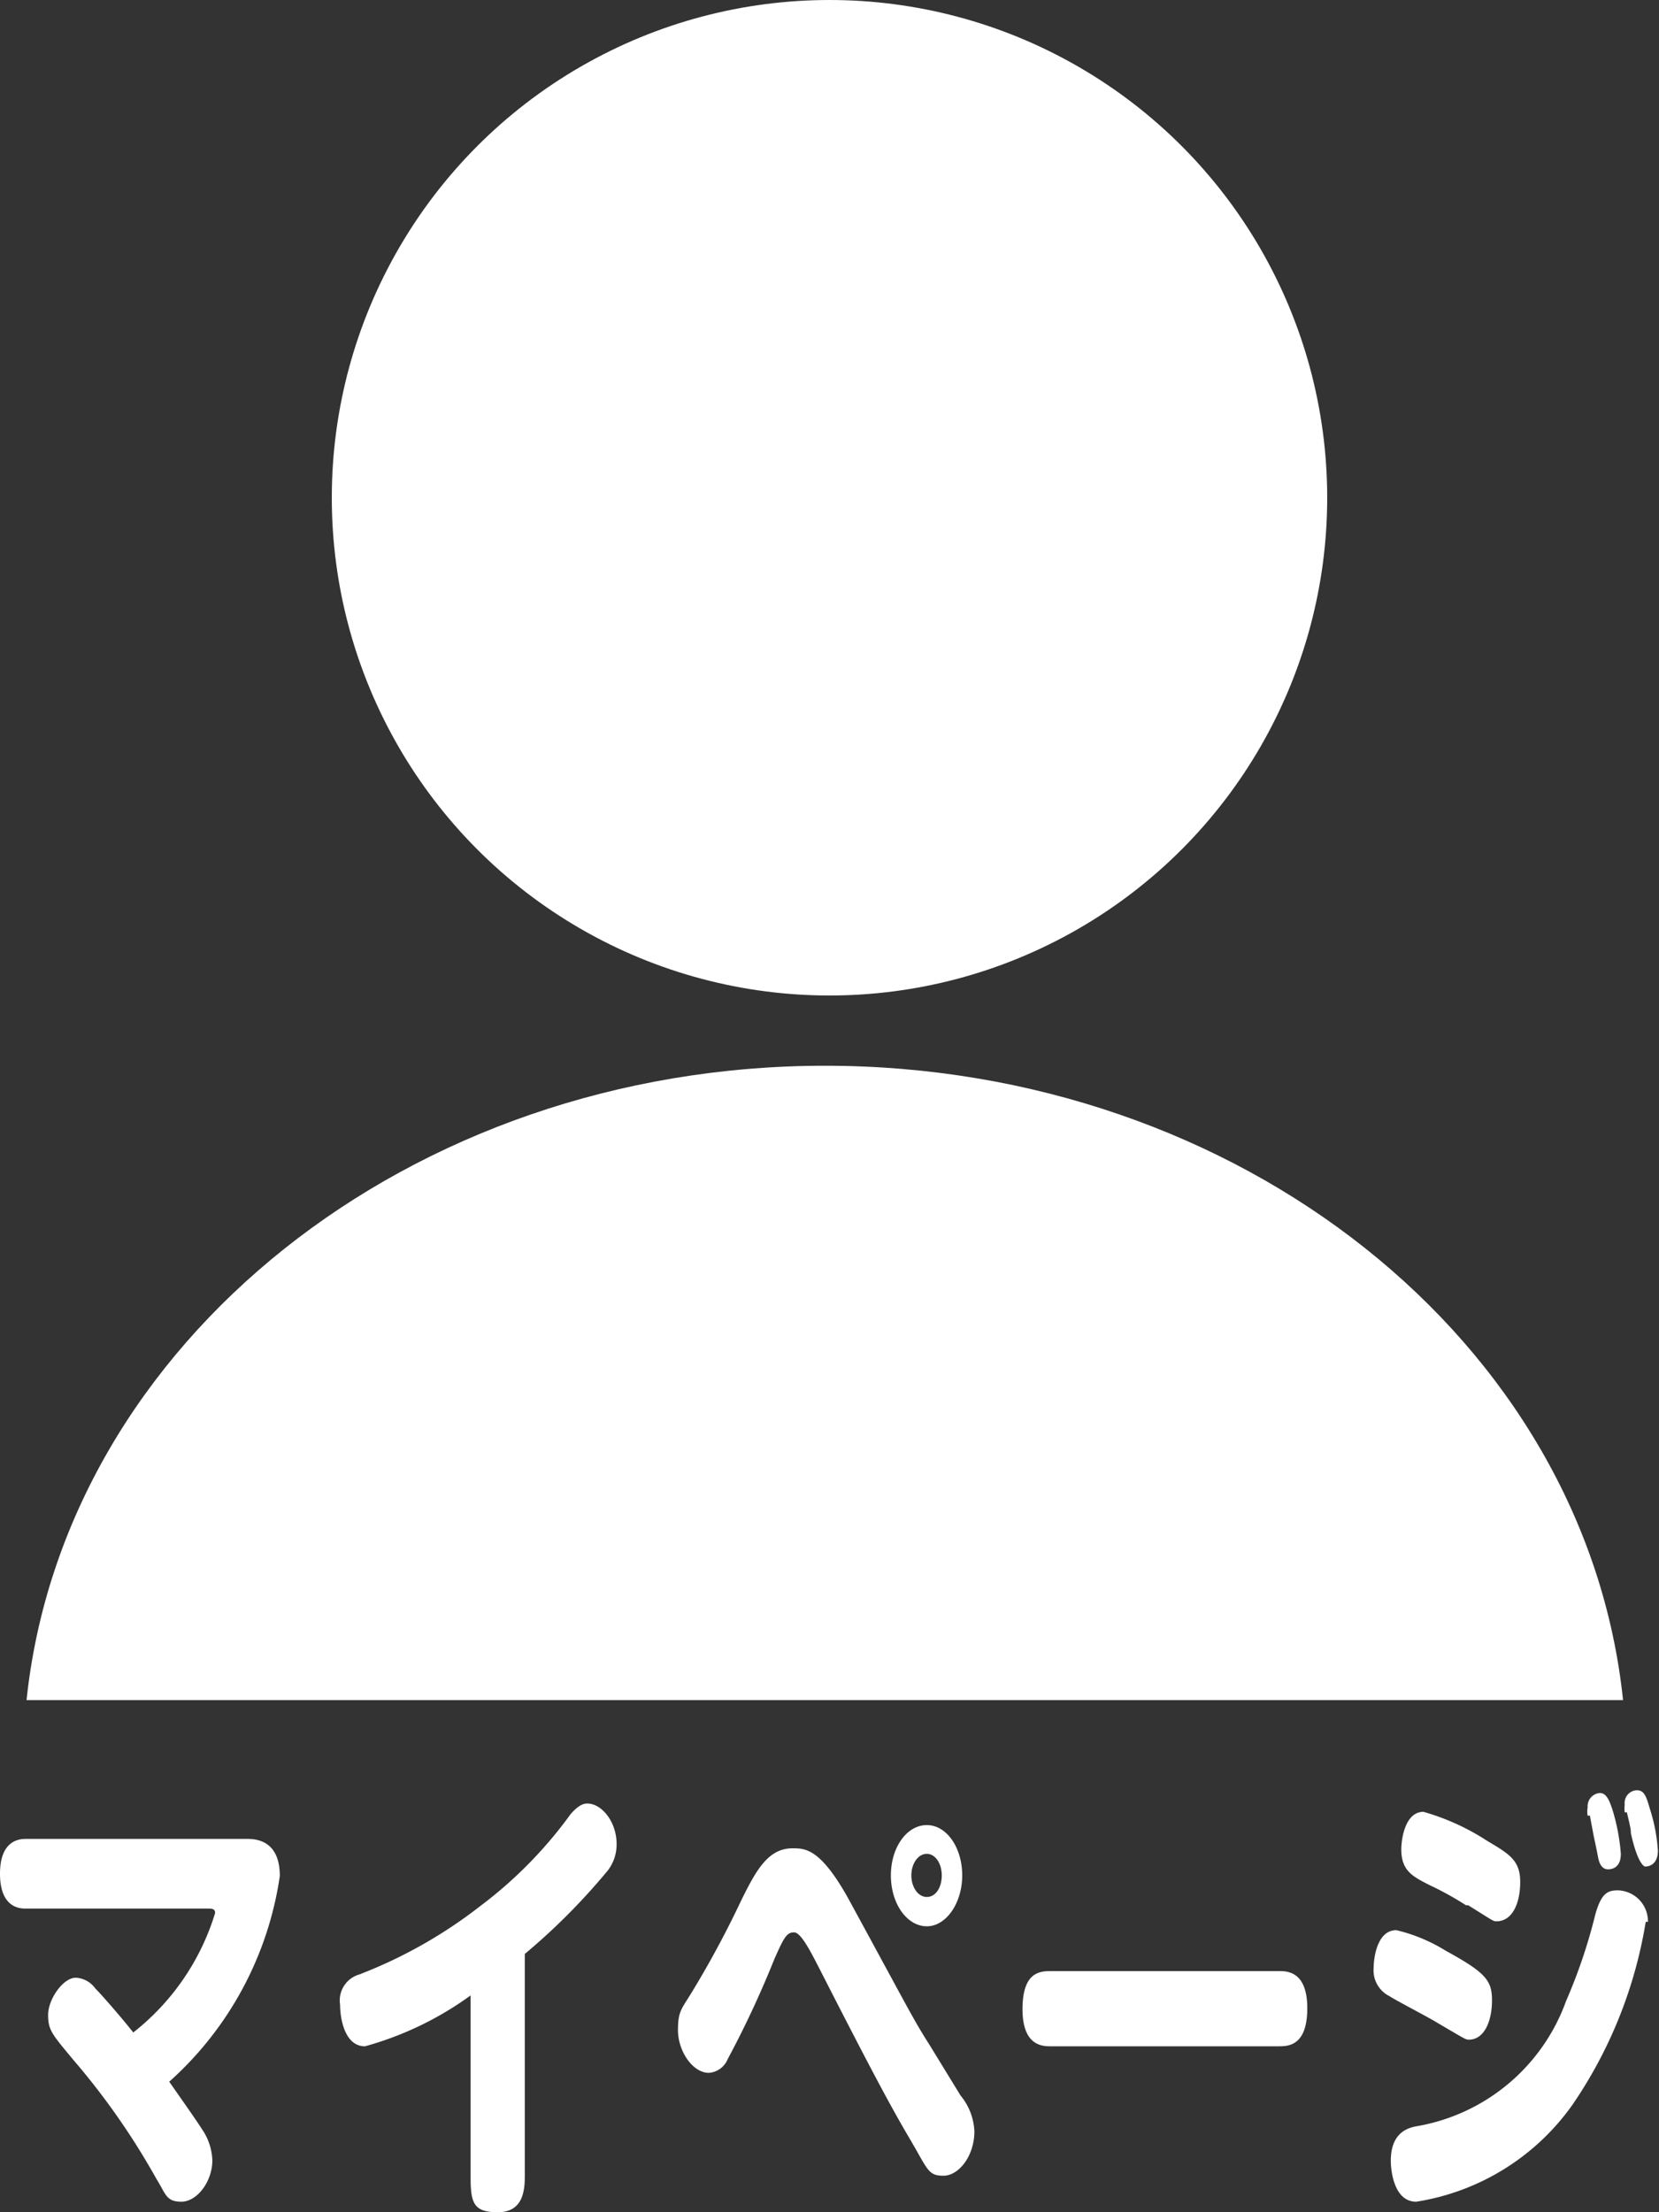
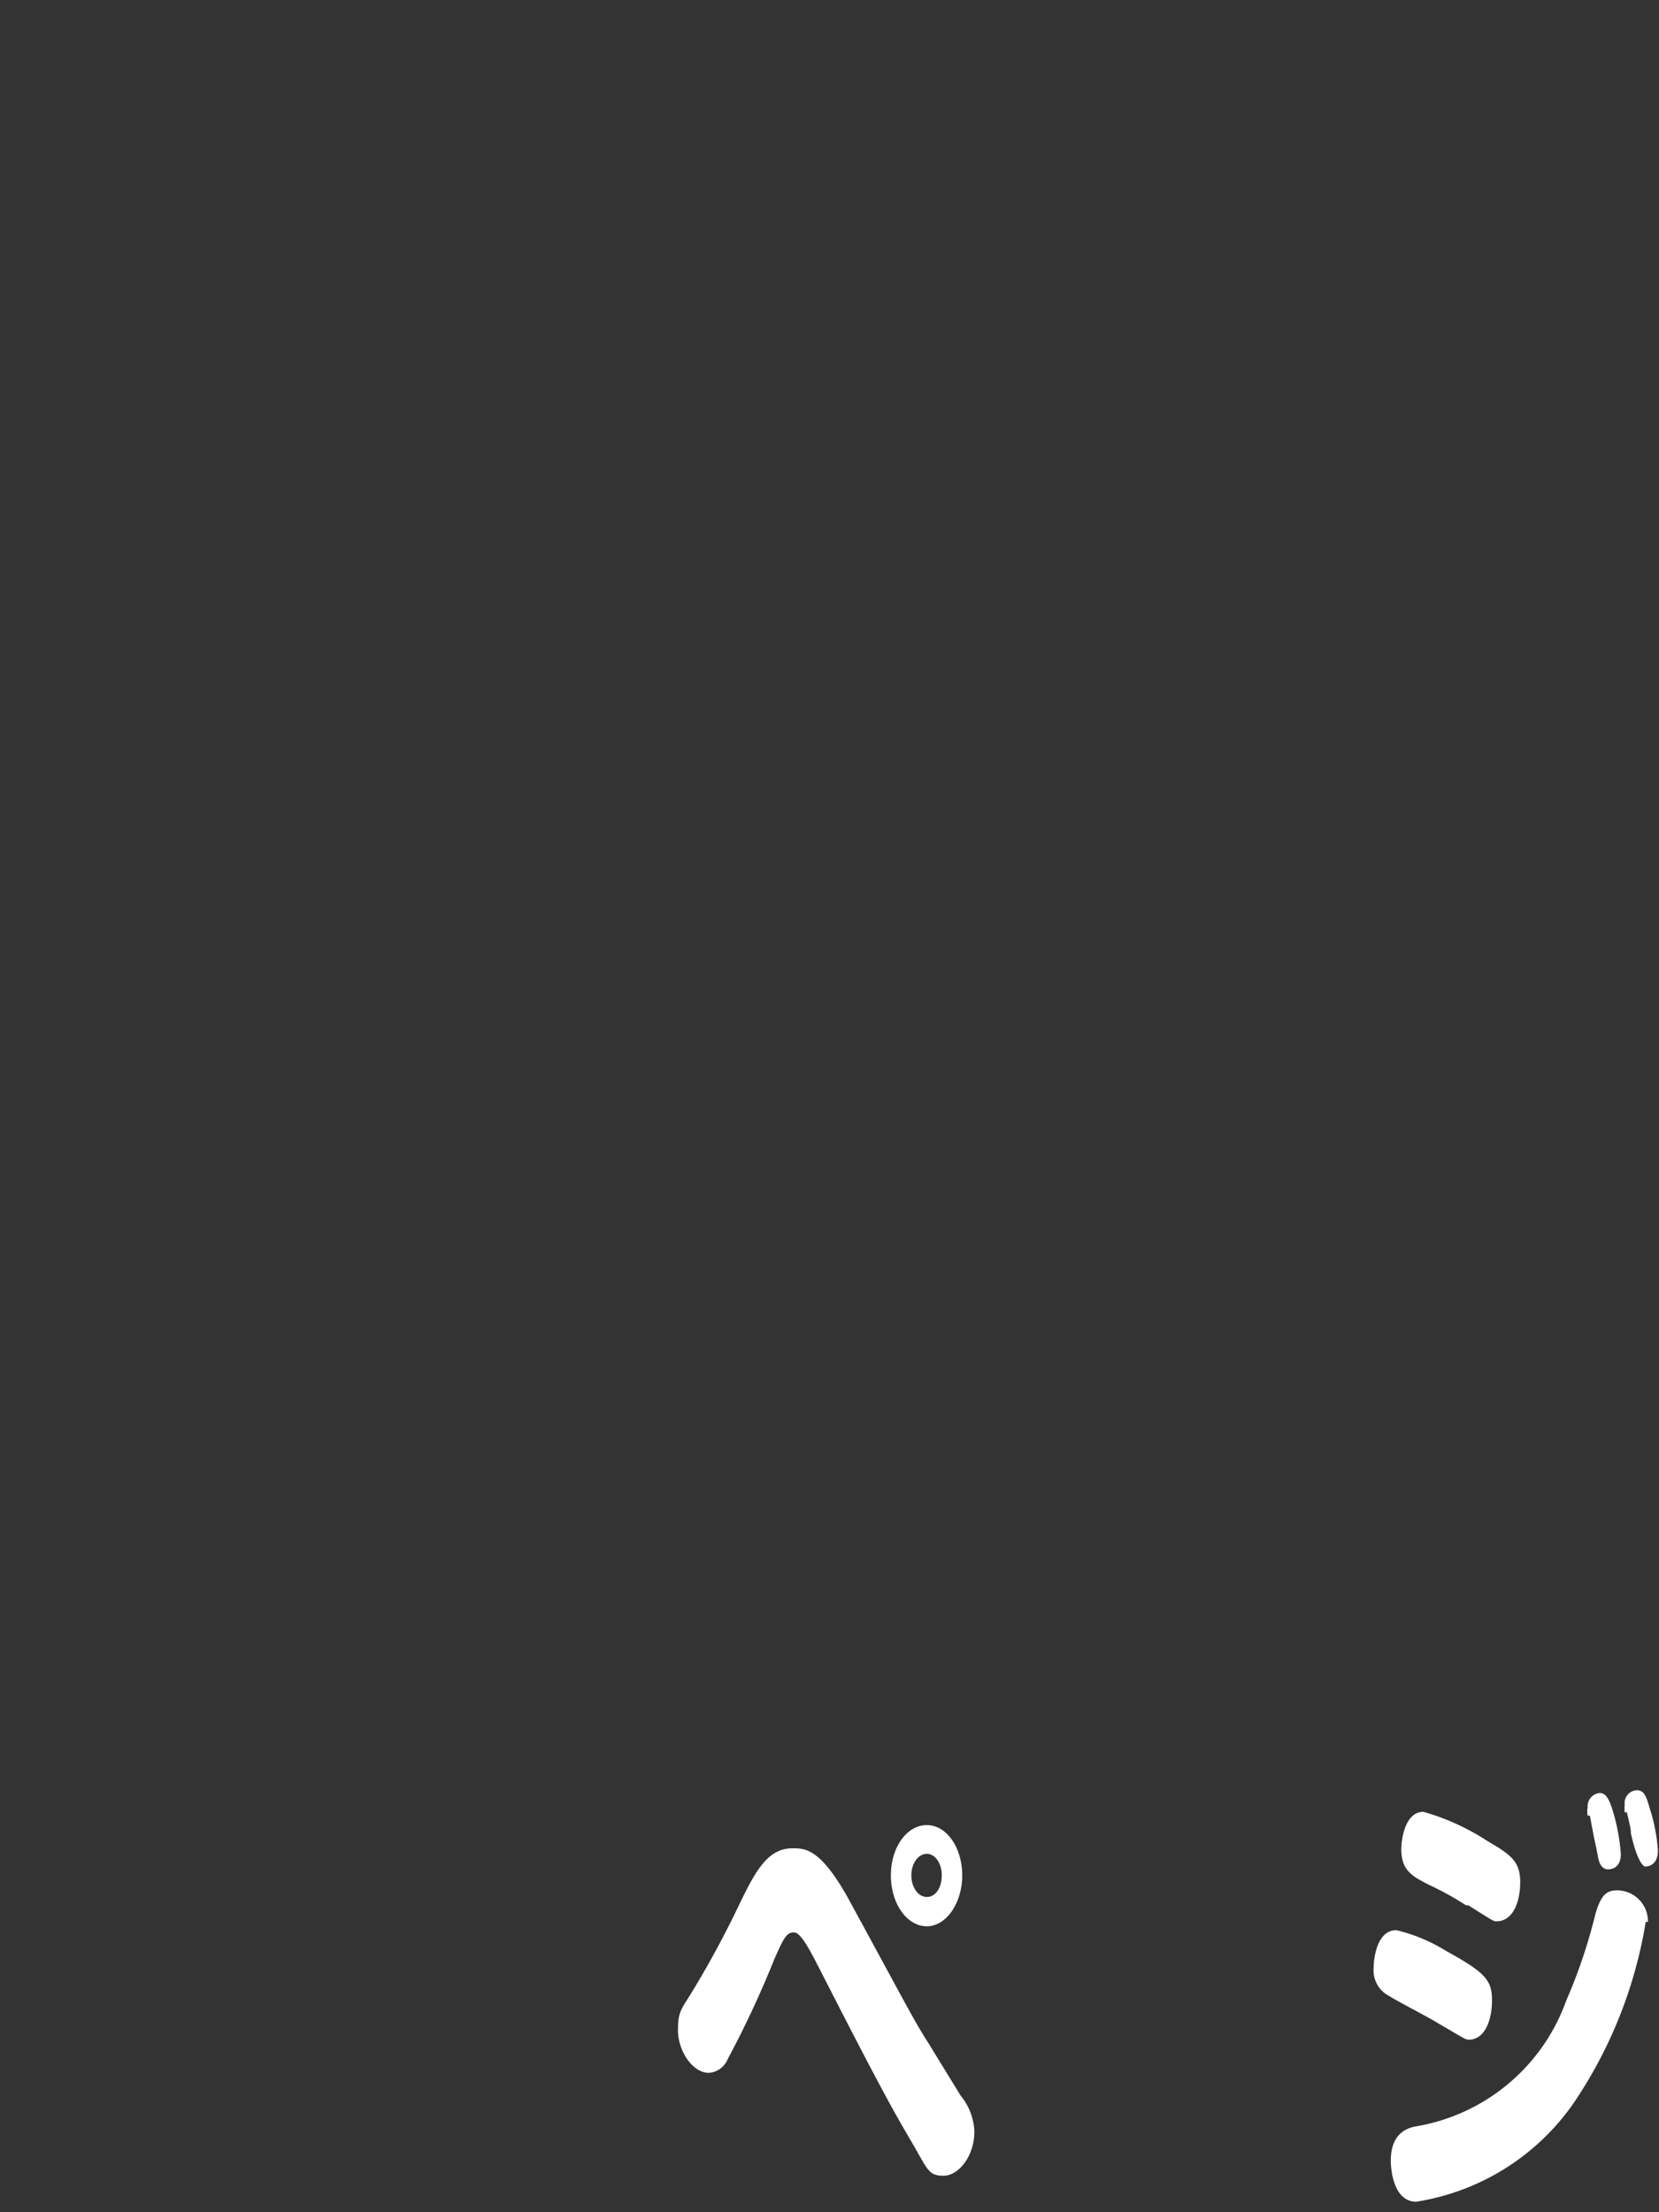
<svg xmlns="http://www.w3.org/2000/svg" viewBox="0 0 30 40">
  <rect x="0" y="0" width="30" height="40" fill="#333333" stroke="none" />
  <defs>
    <style>.cls-1{fill:#fff;}</style>
  </defs>
  <g id="レイヤー_2" data-name="レイヤー 2">
    <g id="年賀状ヘッダー">
-       <path class="cls-1" d="M14.92,19.27c-7.5,0-13.76,5-14.44,11.47H29.35c-.68-6.49-6.94-11.47-14.43-11.47Z" />
-       <path class="cls-1" d="M4.48,33.25c.29,0,.58.14.58.67a6.18,6.18,0,0,1-2,3.72c.4.57.49.7.6.87a1.06,1.06,0,0,1,.18.55c0,.39-.28.75-.56.75s-.28-.14-.45-.41a13.05,13.05,0,0,0-1.5-2.15c-.39-.47-.46-.54-.46-.82s.27-.67.5-.67a.46.46,0,0,1,.35.19c.09.09.42.46.69.8a4.36,4.36,0,0,0,1.48-2.16c0-.08-.06-.08-.14-.08H.46c-.29,0-.46-.21-.46-.63,0-.57.31-.63.46-.63Z" />
-       <path class="cls-1" d="M9.49,39.36c0,.3-.06.64-.49.64s-.49-.16-.49-.63V36.08A5.92,5.92,0,0,1,6.6,37c-.37,0-.45-.51-.45-.75a.49.49,0,0,1,.35-.55,8.55,8.55,0,0,0,2.19-1.24,7.78,7.78,0,0,0,1.63-1.66c.15-.17.24-.19.3-.19.26,0,.53.33.53.73a.77.77,0,0,1-.2.53,11.55,11.55,0,0,1-1.46,1.46Z" />
      <path class="cls-1" d="M17.37,37.89a1.09,1.09,0,0,1,.25.65c0,.44-.28.8-.56.8s-.28-.11-.61-.67-.66-1.17-1.63-3.07c-.14-.27-.33-.66-.46-.66s-.18.08-.36.49a18,18,0,0,1-.84,1.8.4.4,0,0,1-.34.25c-.3,0-.56-.4-.56-.77s.07-.38.3-.77a17.78,17.78,0,0,0,.84-1.57c.27-.55.49-.95.93-.95.23,0,.5,0,1,.89,1.09,2,1.2,2.23,1.47,2.65Zm-.61-3.06c-.36,0-.65-.41-.65-.92s.29-.91.65-.91.64.41.64.91S17.11,34.83,16.76,34.83Zm0-1.31c-.16,0-.28.18-.28.39s.12.39.28.39.27-.17.27-.39S16.91,33.52,16.76,33.52Z" />
-       <path class="cls-1" d="M19,37c-.14,0-.51,0-.51-.67s.31-.69.51-.69h4.13c.14,0,.51,0,.51.67s-.33.69-.51.69Z" />
      <path class="cls-1" d="M26,36.58c-.14-.09-.76-.41-.88-.49a.52.52,0,0,1-.28-.51c0-.17.06-.68.41-.68a3,3,0,0,1,.89.37c.73.4.84.54.84.9s-.13.71-.42.71C26.5,36.88,26.48,36.86,26,36.58Zm3.76-1.83a8.17,8.17,0,0,1-1.32,3.3,4.27,4.27,0,0,1-2.83,1.76c-.41,0-.46-.58-.46-.74,0-.51.31-.59.44-.62a3.5,3.5,0,0,0,2.73-2.27,9.73,9.73,0,0,0,.53-1.57c.11-.39.23-.43.41-.43A.56.56,0,0,1,29.8,34.75Zm-3.25-.3a5.69,5.69,0,0,0-.67-.37c-.29-.15-.5-.25-.5-.64,0-.19.07-.68.4-.68a4.23,4.23,0,0,1,1.16.53c.41.24.59.36.59.74s-.14.71-.43.71C27,34.74,27,34.73,26.55,34.45Zm2.2-1.62a.39.39,0,0,1,0-.15.24.24,0,0,1,.22-.26c.11,0,.17.11.24.34a3.66,3.66,0,0,1,.14.76c0,.28-.2.28-.23.28s-.14,0-.18-.21-.07-.34-.08-.39S28.76,32.88,28.75,32.83Zm.67-.06a.53.53,0,0,1,0-.14.23.23,0,0,1,.22-.26c.13,0,.17.11.23.32a3.14,3.14,0,0,1,.15.77c0,.29-.21.29-.23.29s-.14-.06-.26-.61C29.5,33.08,29.43,32.83,29.42,32.77Z" />
-       <circle class="cls-1" cx="15" cy="9" r="9" />
    </g>
  </g>
</svg>